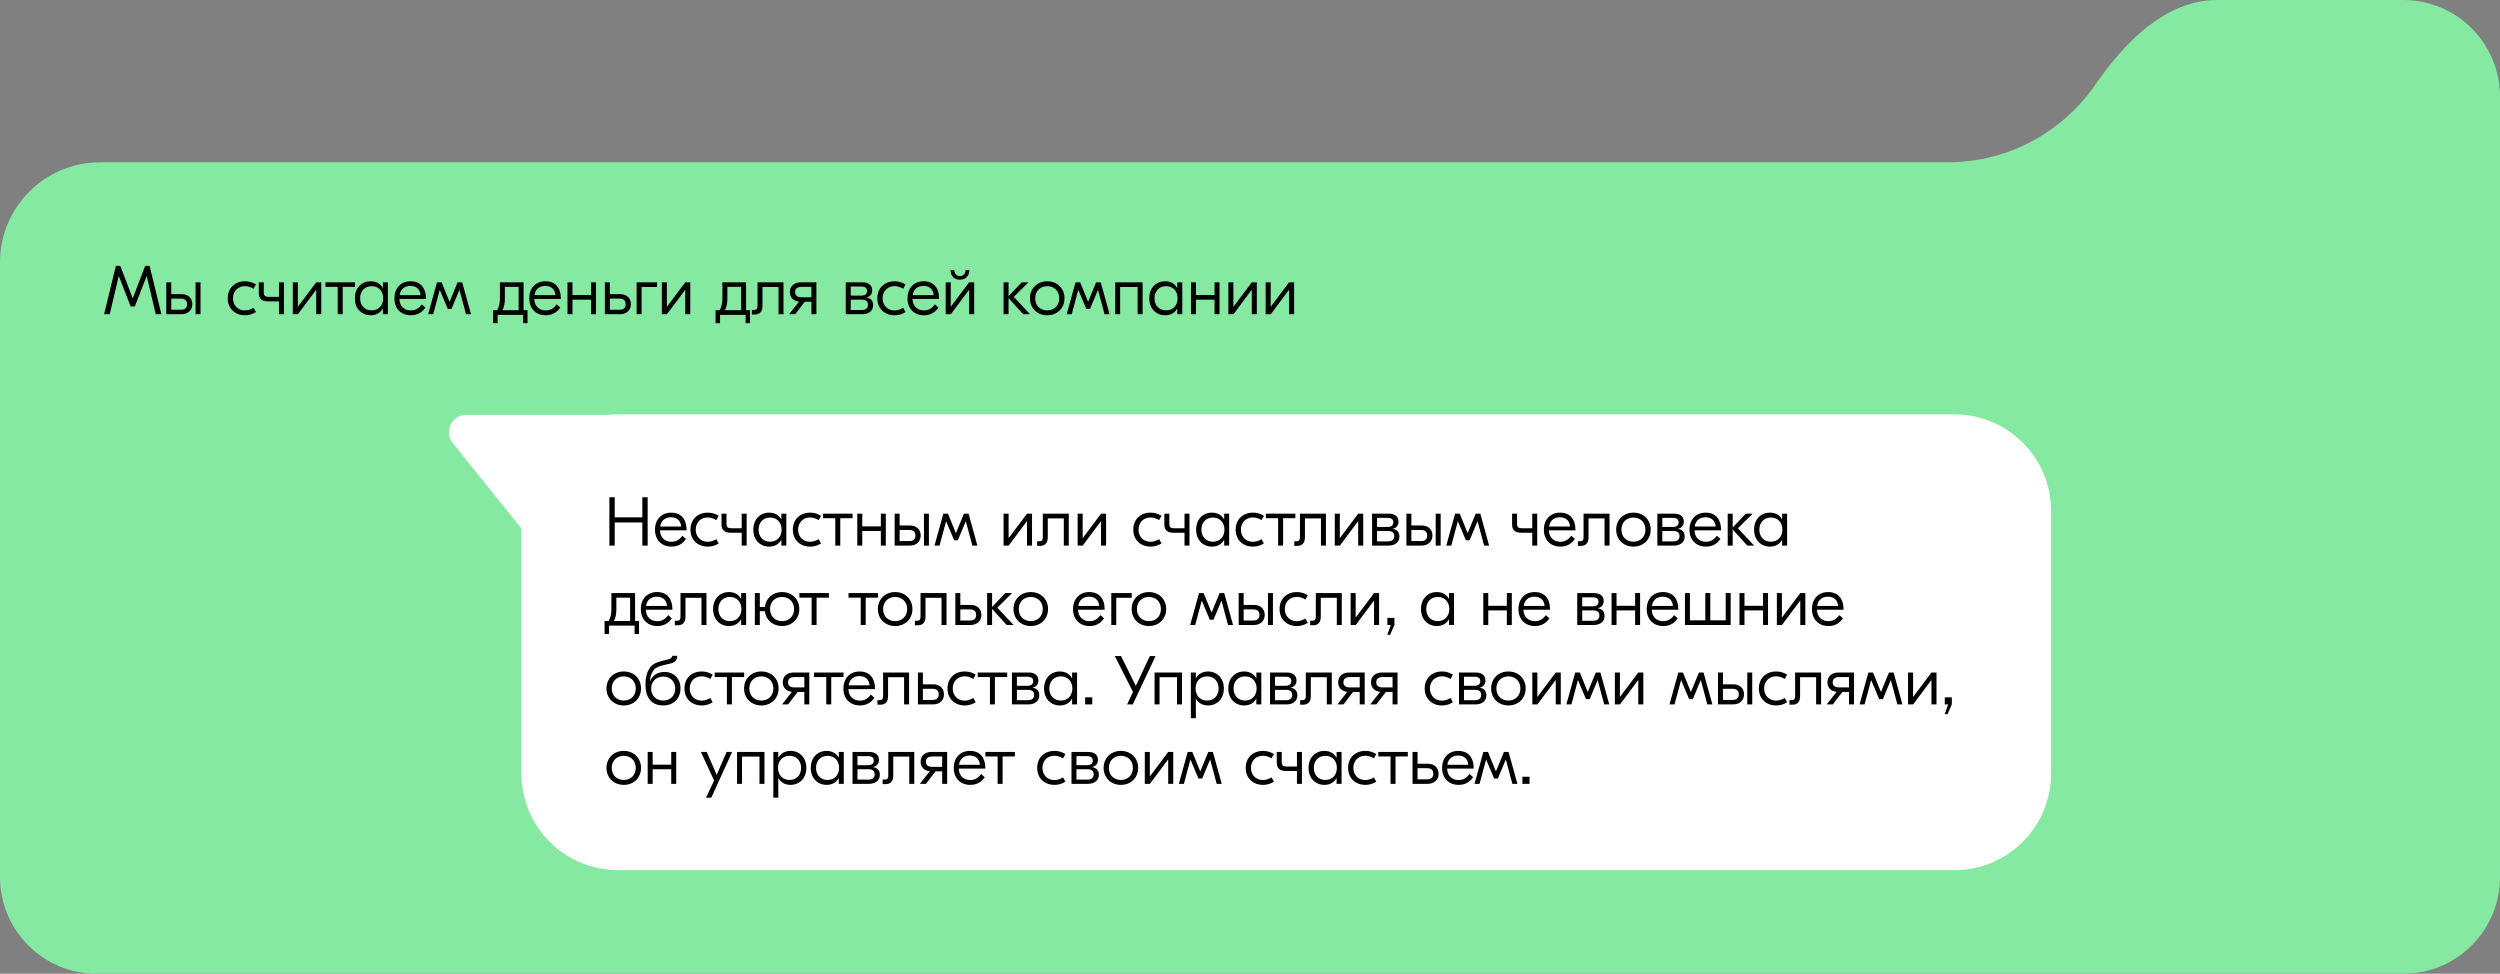
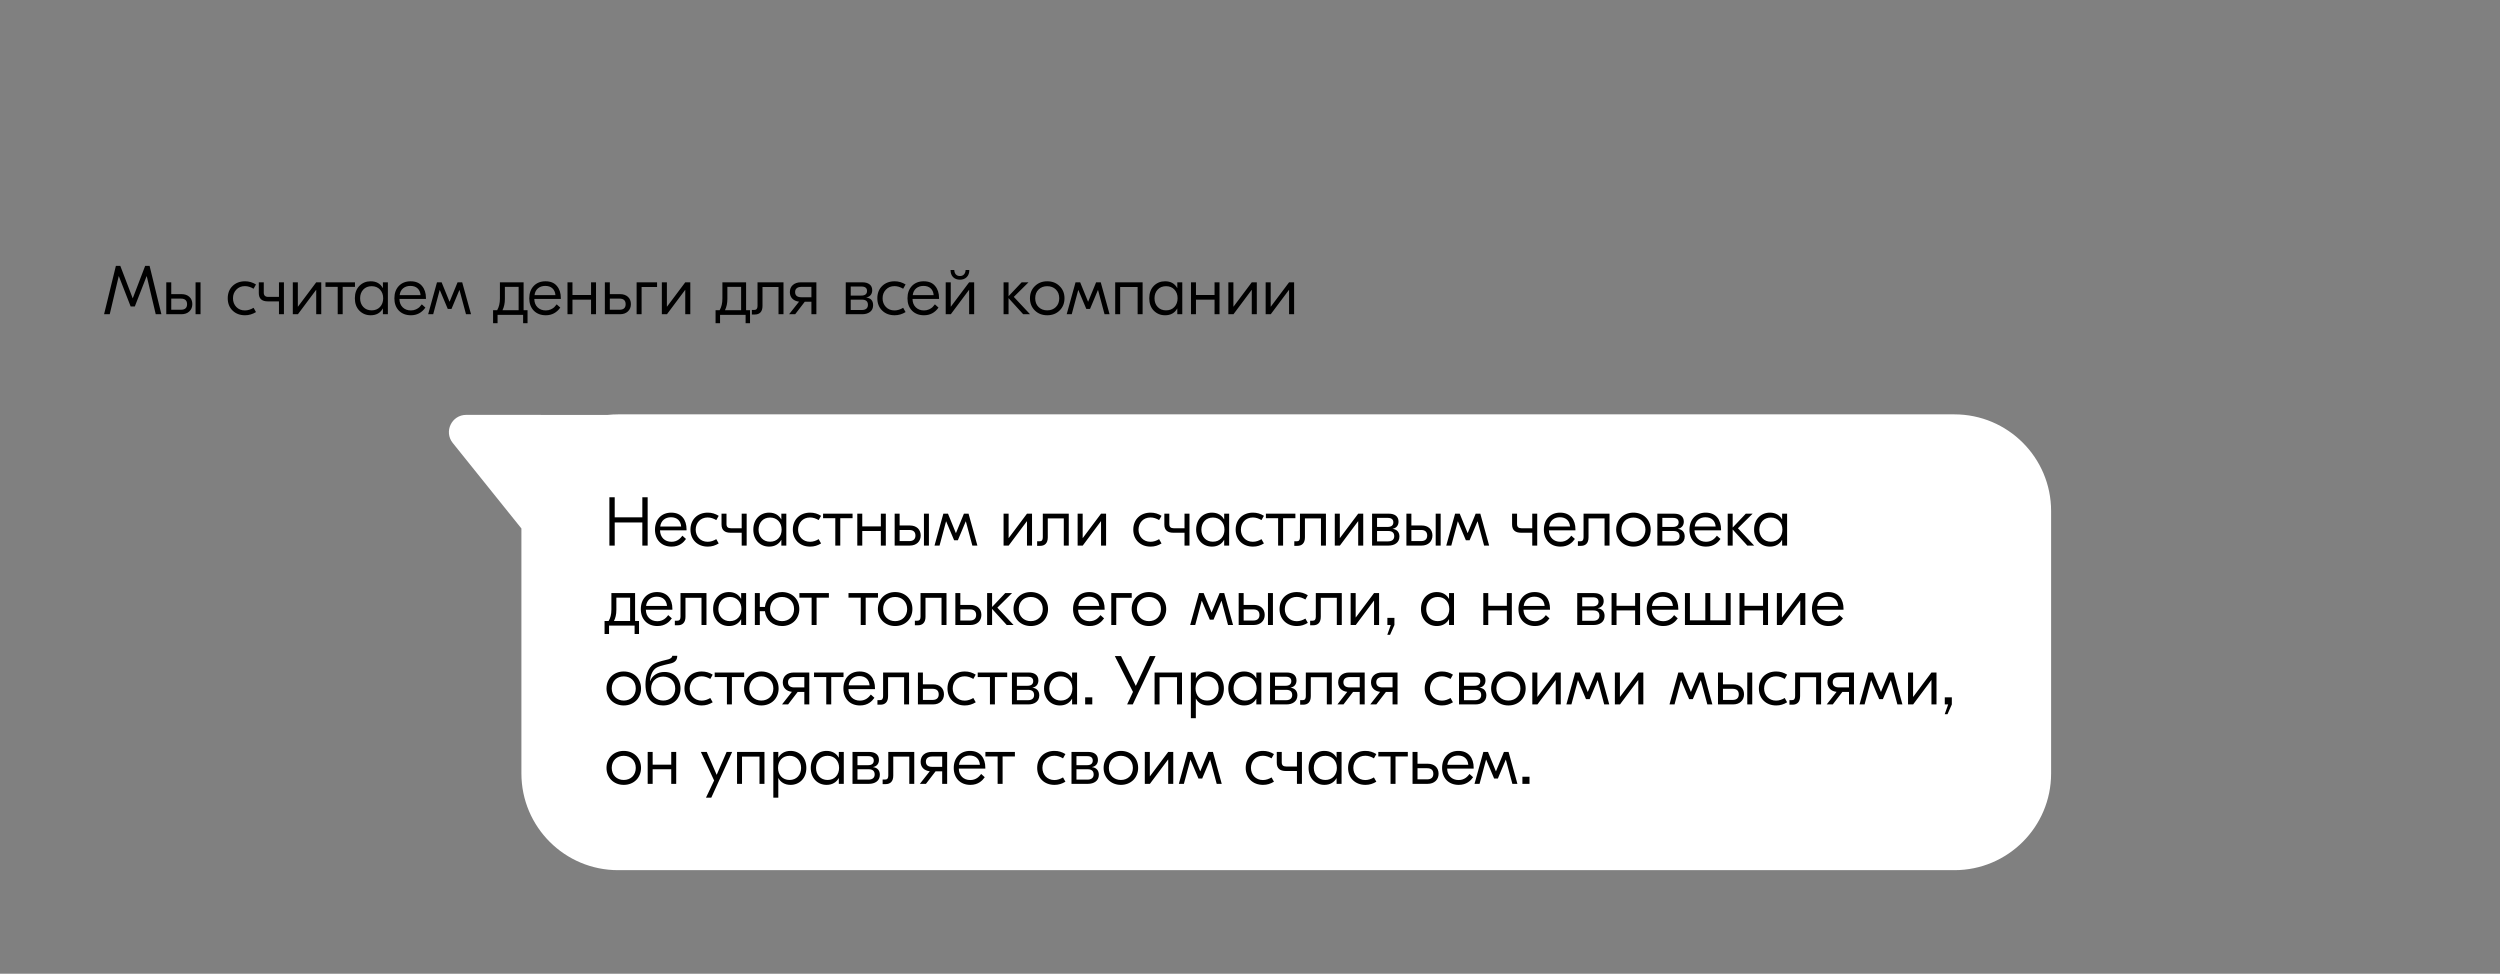
<svg xmlns="http://www.w3.org/2000/svg" width="724" height="282" viewBox="0 0 724 282" fill="none">
  <rect x="0" y="0" width="724" height="282" fill="#808080" stroke="none" />
-   <path fill-rule="evenodd" clip-rule="evenodd" d="M29 47C12.984 47 0 59.984 0 76V254C0 269.464 12.536 282 28 282H696C711.464 282 724 269.464 724 254V28C724 12.536 711.464 0 696 0H642.128C627.178 0 615.318 12.201 606.825 24.504C597.445 38.094 581.763 47 564 47H29Z" fill="#86E9A2" />
  <path d="M43.32 77L46.74 91H45.1L42.5 79.98H42.46L39.04 88.76H37.84L34.42 79.98H34.38L31.78 91H30.14L33.56 77H34.84L38.42 86.36H38.46L42.04 77H43.32ZM52.555 85.18C53.502 85.18 54.262 85.44 54.835 85.96C55.408 86.48 55.695 87.187 55.695 88.08C55.695 88.947 55.402 89.653 54.815 90.2C54.242 90.733 53.482 91 52.535 91H48.155V81.76H49.595V85.18H52.555ZM56.635 81.76H58.075V91H56.635V81.76ZM52.395 89.7C53.582 89.7 54.175 89.167 54.175 88.1C54.175 87.02 53.582 86.48 52.395 86.48H49.595V89.7H52.395ZM70.972 91.3C69.493 91.3 68.286 90.847 67.353 89.94C66.419 89.033 65.953 87.847 65.953 86.38C65.953 84.913 66.419 83.727 67.353 82.82C68.286 81.913 69.493 81.46 70.972 81.46C72.079 81.46 73.132 81.767 74.132 82.38L73.433 83.62C72.579 83.113 71.746 82.86 70.933 82.86C69.906 82.86 69.073 83.2 68.433 83.88C67.793 84.547 67.472 85.38 67.472 86.38C67.472 87.38 67.793 88.22 68.433 88.9C69.073 89.567 69.906 89.9 70.933 89.9C71.746 89.9 72.579 89.647 73.433 89.14L74.132 90.38C73.132 90.993 72.079 91.3 70.972 91.3ZM80.789 81.76H82.229V91H80.789V87.28H77.569C75.823 87.28 74.949 86.48 74.949 84.88V81.76H76.389V84.74C76.389 85.567 76.816 85.98 77.669 85.98H80.789V81.76ZM84.796 91V81.76H86.256V88.8H86.296L91.576 81.76H93.036V91H91.576V83.96H91.536L86.276 91H84.796ZM102.8 81.76V83.08H99.24V91H97.8V83.08H94.26V81.76H102.8ZM107.349 91.3C106.042 91.3 104.949 90.853 104.069 89.96C103.202 89.067 102.769 87.873 102.769 86.38C102.769 84.887 103.202 83.693 104.069 82.8C104.949 81.907 106.042 81.46 107.349 81.46C108.962 81.46 110.129 82.107 110.849 83.4H110.889V81.76H112.329V91H110.889V89.36H110.849C110.129 90.653 108.962 91.3 107.349 91.3ZM105.209 88.9C105.822 89.553 106.629 89.88 107.629 89.88C108.629 89.88 109.436 89.553 110.049 88.9C110.662 88.247 110.969 87.407 110.969 86.38C110.969 85.353 110.662 84.513 110.049 83.86C109.436 83.207 108.629 82.88 107.629 82.88C106.629 82.88 105.822 83.207 105.209 83.86C104.596 84.513 104.289 85.353 104.289 86.38C104.289 87.407 104.596 88.247 105.209 88.9ZM118.914 81.46C120.368 81.46 121.468 81.913 122.214 82.82C122.974 83.713 123.354 84.88 123.354 86.32V86.58H115.674C115.688 87.593 116.001 88.4 116.614 89C117.228 89.6 118.021 89.9 118.994 89.9C119.528 89.9 120.014 89.8 120.454 89.6C120.908 89.387 121.241 89.173 121.454 88.96C121.681 88.733 121.914 88.46 122.154 88.14L123.194 89.08C122.141 90.56 120.748 91.3 119.014 91.3C117.561 91.3 116.394 90.853 115.514 89.96C114.648 89.053 114.214 87.867 114.214 86.4C114.214 84.92 114.641 83.727 115.494 82.82C116.361 81.913 117.501 81.46 118.914 81.46ZM118.834 82.8C118.008 82.8 117.308 83.033 116.734 83.5C116.174 83.967 115.841 84.627 115.734 85.48H121.794C121.728 84.627 121.434 83.967 120.914 83.5C120.408 83.033 119.714 82.8 118.834 82.8ZM123.992 91L126.552 81.76H127.892L130.172 87.36H130.212L132.512 81.76H133.852L136.412 91H134.952L133.072 84H133.032L130.752 89.46H129.672L127.372 84H127.332L125.452 91H123.992ZM151.635 89.84H152.775V93.6H151.495V91.18H144.095V93.6H142.795V89.84H143.975C144.508 88.907 144.775 87.787 144.775 86.48V81.76H151.635V89.84ZM146.215 86.56C146.215 87.813 145.982 88.907 145.515 89.84H150.195V83.08H146.215V86.56ZM157.977 81.46C159.43 81.46 160.53 81.913 161.277 82.82C162.037 83.713 162.417 84.88 162.417 86.32V86.58H154.737C154.75 87.593 155.063 88.4 155.677 89C156.29 89.6 157.083 89.9 158.057 89.9C158.59 89.9 159.077 89.8 159.517 89.6C159.97 89.387 160.303 89.173 160.517 88.96C160.743 88.733 160.977 88.46 161.217 88.14L162.257 89.08C161.203 90.56 159.81 91.3 158.077 91.3C156.623 91.3 155.457 90.853 154.577 89.96C153.71 89.053 153.277 87.867 153.277 86.4C153.277 84.92 153.703 83.727 154.557 82.82C155.423 81.913 156.563 81.46 157.977 81.46ZM157.897 82.8C157.07 82.8 156.37 83.033 155.797 83.5C155.237 83.967 154.903 84.627 154.797 85.48H160.857C160.79 84.627 160.497 83.967 159.977 83.5C159.47 83.033 158.777 82.8 157.897 82.8ZM171.166 81.76H172.606V91H171.166V86.78H165.786V91H164.346V81.76H165.786V85.44H171.166V81.76ZM179.567 85.18C180.513 85.18 181.273 85.44 181.847 85.96C182.42 86.48 182.707 87.187 182.707 88.08C182.707 88.947 182.413 89.653 181.827 90.2C181.253 90.733 180.493 91 179.547 91H175.167V81.76H176.607V85.18H179.567ZM179.407 89.7C180.593 89.7 181.187 89.167 181.187 88.1C181.187 87.02 180.593 86.48 179.407 86.48H176.607V89.7H179.407ZM190.286 81.76V83.12H185.806V91H184.366V81.76H190.286ZM191.671 91V81.76H193.131V88.8H193.171L198.451 81.76H199.911V91H198.451V83.96H198.411L193.151 91H191.671ZM216.068 89.84H217.208V93.6H215.928V91.18H208.528V93.6H207.228V89.84H208.408C208.942 88.907 209.208 87.787 209.208 86.48V81.76H216.068V89.84ZM210.648 86.56C210.648 87.813 210.415 88.907 209.948 89.84H214.628V83.08H210.648V86.56ZM226.899 81.76V91H225.459V83.12H220.819V88.62C220.819 89.447 220.619 90.067 220.219 90.48C219.832 90.88 219.299 91.08 218.619 91.08H217.739V89.76H218.439C219.066 89.76 219.379 89.373 219.379 88.6V81.76H226.899ZM231.924 81.76H236.424V91H234.984V87.38H233.064L230.284 91H228.524L231.404 87.36C230.59 87.267 229.944 86.98 229.464 86.5C228.984 86.02 228.744 85.387 228.744 84.6C228.744 83.733 229.03 83.047 229.604 82.54C230.19 82.02 230.964 81.76 231.924 81.76ZM232.084 86.08H234.984V83.08H232.084C231.497 83.08 231.044 83.213 230.724 83.48C230.417 83.733 230.264 84.1 230.264 84.58C230.264 85.58 230.87 86.08 232.084 86.08ZM250.872 86.16C252.192 86.333 252.852 87.073 252.852 88.38C252.852 89.233 252.552 89.887 251.952 90.34C251.352 90.78 250.606 91 249.712 91H244.932V81.76H249.792C250.646 81.76 251.326 81.96 251.832 82.36C252.339 82.747 252.592 83.313 252.592 84.06C252.592 84.607 252.446 85.067 252.152 85.44C251.859 85.8 251.432 86.033 250.872 86.14V86.16ZM249.472 82.98H246.372V85.6H249.412C250.532 85.6 251.092 85.153 251.092 84.26C251.092 83.407 250.552 82.98 249.472 82.98ZM249.552 89.78C250.139 89.78 250.586 89.653 250.892 89.4C251.199 89.133 251.352 88.76 251.352 88.28C251.352 87.28 250.779 86.78 249.632 86.78H246.372V89.78H249.552ZM259.098 91.3C257.618 91.3 256.411 90.847 255.478 89.94C254.544 89.033 254.078 87.847 254.078 86.38C254.078 84.913 254.544 83.727 255.478 82.82C256.411 81.913 257.618 81.46 259.098 81.46C260.204 81.46 261.258 81.767 262.258 82.38L261.558 83.62C260.704 83.113 259.871 82.86 259.058 82.86C258.031 82.86 257.198 83.2 256.558 83.88C255.918 84.547 255.598 85.38 255.598 86.38C255.598 87.38 255.918 88.22 256.558 88.9C257.198 89.567 258.031 89.9 259.058 89.9C259.871 89.9 260.704 89.647 261.558 89.14L262.258 90.38C261.258 90.993 260.204 91.3 259.098 91.3ZM267.508 81.46C268.961 81.46 270.061 81.913 270.808 82.82C271.568 83.713 271.948 84.88 271.948 86.32V86.58H264.268C264.281 87.593 264.595 88.4 265.208 89C265.821 89.6 266.615 89.9 267.588 89.9C268.121 89.9 268.608 89.8 269.048 89.6C269.501 89.387 269.835 89.173 270.048 88.96C270.275 88.733 270.508 88.46 270.748 88.14L271.788 89.08C270.735 90.56 269.341 91.3 267.608 91.3C266.155 91.3 264.988 90.853 264.108 89.96C263.241 89.053 262.808 87.867 262.808 86.4C262.808 84.92 263.235 83.727 264.088 82.82C264.955 81.913 266.095 81.46 267.508 81.46ZM267.428 82.8C266.601 82.8 265.901 83.033 265.328 83.5C264.768 83.967 264.435 84.627 264.328 85.48H270.388C270.321 84.627 270.028 83.967 269.508 83.5C269.001 83.033 268.308 82.8 267.428 82.8ZM280.718 78.2C280.718 79.067 280.464 79.753 279.958 80.26C279.464 80.753 278.811 81 277.998 81C277.184 81 276.524 80.753 276.018 80.26C275.524 79.753 275.278 79.067 275.278 78.2H276.358C276.384 78.747 276.538 79.173 276.818 79.48C277.111 79.787 277.504 79.94 277.998 79.94C278.491 79.94 278.878 79.787 279.158 79.48C279.451 79.173 279.611 78.747 279.638 78.2H280.718ZM273.878 91V81.76H275.338V88.8H275.378L280.658 81.76H282.118V91H280.658V83.96H280.618L275.358 91H273.878ZM298.295 91H296.315L292.075 86.34V91H290.635V81.76H292.075V85.78L295.875 81.76H297.855L293.595 85.98L298.295 91ZM303.277 81.46C304.73 81.46 305.923 81.927 306.857 82.86C307.803 83.78 308.277 84.953 308.277 86.38C308.277 87.807 307.803 88.987 306.857 89.92C305.923 90.84 304.73 91.3 303.277 91.3C301.837 91.3 300.643 90.84 299.697 89.92C298.75 88.987 298.277 87.807 298.277 86.38C298.277 84.953 298.75 83.78 299.697 82.86C300.643 81.927 301.837 81.46 303.277 81.46ZM305.777 83.84C305.123 83.2 304.29 82.88 303.277 82.88C302.263 82.88 301.43 83.2 300.777 83.84C300.123 84.48 299.797 85.327 299.797 86.38C299.797 87.433 300.123 88.28 300.777 88.92C301.43 89.56 302.263 89.88 303.277 89.88C304.29 89.88 305.123 89.56 305.777 88.92C306.43 88.28 306.757 87.433 306.757 86.38C306.757 85.327 306.43 84.48 305.777 83.84ZM308.914 91L311.474 81.76H312.814L315.094 87.36H315.134L317.434 81.76H318.774L321.334 91H319.874L317.994 84H317.954L315.674 89.46H314.594L312.294 84H312.254L310.374 91H308.914ZM330.9 81.76V91H329.46V83.12H324.4V91H322.96V81.76H330.9ZM337.408 91.3C336.101 91.3 335.008 90.853 334.128 89.96C333.261 89.067 332.828 87.873 332.828 86.38C332.828 84.887 333.261 83.693 334.128 82.8C335.008 81.907 336.101 81.46 337.408 81.46C339.021 81.46 340.188 82.107 340.908 83.4H340.948V81.76H342.388V91H340.948V89.36H340.908C340.188 90.653 339.021 91.3 337.408 91.3ZM335.268 88.9C335.881 89.553 336.688 89.88 337.688 89.88C338.688 89.88 339.494 89.553 340.108 88.9C340.721 88.247 341.028 87.407 341.028 86.38C341.028 85.353 340.721 84.513 340.108 83.86C339.494 83.207 338.688 82.88 337.688 82.88C336.688 82.88 335.881 83.207 335.268 83.86C334.654 84.513 334.348 85.353 334.348 86.38C334.348 87.407 334.654 88.247 335.268 88.9ZM351.733 81.76H353.173V91H351.733V86.78H346.353V91H344.913V81.76H346.353V85.44H351.733V81.76ZM355.733 91V81.76H357.193V88.8H357.233L362.513 81.76H363.973V91H362.513V83.96H362.473L357.213 91H355.733ZM366.534 91V81.76H367.994V88.8H368.034L373.314 81.76H374.774V91H373.314V83.96H373.274L368.014 91H366.534Z" fill="black" />
  <path fill-rule="evenodd" clip-rule="evenodd" d="M151 153.044L131.111 128.278C128.483 125.005 130.813 120.146 135.011 120.147L175.974 120.162C176.968 120.055 177.978 120 179 120H566C581.464 120 594 132.536 594 148V224C594 239.464 581.464 252 566 252H179C163.536 252 151 239.464 151 224V153.044Z" fill="white" />
  <path d="M186.02 144H187.56V158H186.02V151.3H178.02V158H176.48V144H178.02V149.82H186.02V144ZM194.383 148.46C197.403 148.46 198.823 150.58 198.823 153.32V153.58H191.143C191.183 155.62 192.523 156.9 194.463 156.9C196.183 156.9 197.063 155.88 197.623 155.14L198.663 156.08C197.983 157.04 196.803 158.3 194.483 158.3C191.563 158.3 189.683 156.32 189.683 153.4C189.683 150.44 191.563 148.46 194.383 148.46ZM194.303 149.8C192.703 149.8 191.423 150.72 191.203 152.48H197.263C197.123 150.8 196.083 149.8 194.303 149.8ZM204.976 158.3C202.016 158.3 199.956 156.32 199.956 153.38C199.956 150.44 202.016 148.46 204.976 148.46C206.156 148.46 207.156 148.78 208.136 149.38L207.436 150.62C206.656 150.16 205.856 149.86 204.936 149.86C202.836 149.86 201.476 151.42 201.476 153.38C201.476 155.34 202.836 156.9 204.936 156.9C205.856 156.9 206.656 156.6 207.436 156.14L208.136 157.38C207.156 157.98 206.156 158.3 204.976 158.3ZM214.793 148.76H216.233V158H214.793V154.28H211.573C209.953 154.28 208.953 153.6 208.953 151.88V148.76H210.393V151.74C210.393 152.62 210.813 152.98 211.673 152.98H214.793V148.76ZM222.74 158.3C220.2 158.3 218.16 156.44 218.16 153.38C218.16 150.32 220.2 148.46 222.74 148.46C224.42 148.46 225.6 149.24 226.24 150.4H226.28V148.76H227.72V158H226.28V156.36H226.24C225.6 157.52 224.42 158.3 222.74 158.3ZM223.02 156.88C225.04 156.88 226.36 155.42 226.36 153.38C226.36 151.34 225.04 149.88 223.02 149.88C221 149.88 219.68 151.34 219.68 153.38C219.68 155.42 221 156.88 223.02 156.88ZM234.625 158.3C231.665 158.3 229.605 156.32 229.605 153.38C229.605 150.44 231.665 148.46 234.625 148.46C235.805 148.46 236.805 148.78 237.785 149.38L237.085 150.62C236.305 150.16 235.505 149.86 234.585 149.86C232.485 149.86 231.125 151.42 231.125 153.38C231.125 155.34 232.485 156.9 234.585 156.9C235.505 156.9 236.305 156.6 237.085 156.14L237.785 157.38C236.805 157.98 235.805 158.3 234.625 158.3ZM246.902 148.76V150.08H243.342V158H241.902V150.08H238.362V148.76H246.902ZM255.092 148.76H256.532V158H255.092V153.78H249.712V158H248.272V148.76H249.712V152.44H255.092V148.76ZM263.493 152.18C265.393 152.18 266.633 153.3 266.633 155.08C266.633 156.8 265.393 158 263.473 158H259.093V148.76H260.533V152.18H263.493ZM267.573 148.76H269.013V158H267.573V148.76ZM263.333 156.7C264.533 156.7 265.113 156.1 265.113 155.1C265.113 154.06 264.533 153.48 263.333 153.48H260.533V156.7H263.333ZM270.633 158L273.193 148.76H274.533L276.813 154.36H276.853L279.153 148.76H280.493L283.053 158H281.593L279.713 151H279.673L277.393 156.46H276.313L274.013 151H273.973L272.093 158H270.633ZM290.635 158V148.76H292.095V155.8H292.135L297.415 148.76H298.875V158H297.415V150.96H297.375L292.115 158H290.635ZM309.516 148.76V158H308.076V150.12H303.436V155.62C303.436 157.32 302.556 158.08 301.236 158.08H300.356V156.76H301.056C301.716 156.76 301.996 156.4 301.996 155.6V148.76H309.516ZM312.081 158V148.76H313.541V155.8H313.581L318.861 148.76H320.321V158H318.861V150.96H318.821L313.561 158H312.081ZM333.219 158.3C330.259 158.3 328.199 156.32 328.199 153.38C328.199 150.44 330.259 148.46 333.219 148.46C334.399 148.46 335.399 148.78 336.379 149.38L335.679 150.62C334.899 150.16 334.099 149.86 333.179 149.86C331.079 149.86 329.719 151.42 329.719 153.38C329.719 155.34 331.079 156.9 333.179 156.9C334.099 156.9 334.899 156.6 335.679 156.14L336.379 157.38C335.399 157.98 334.399 158.3 333.219 158.3ZM343.035 148.76H344.475V158H343.035V154.28H339.815C338.195 154.28 337.195 153.6 337.195 151.88V148.76H338.635V151.74C338.635 152.62 339.055 152.98 339.915 152.98H343.035V148.76ZM350.982 158.3C348.442 158.3 346.402 156.44 346.402 153.38C346.402 150.32 348.442 148.46 350.982 148.46C352.662 148.46 353.842 149.24 354.482 150.4H354.522V148.76H355.962V158H354.522V156.36H354.482C353.842 157.52 352.662 158.3 350.982 158.3ZM351.262 156.88C353.282 156.88 354.602 155.42 354.602 153.38C354.602 151.34 353.282 149.88 351.262 149.88C349.242 149.88 347.922 151.34 347.922 153.38C347.922 155.42 349.242 156.88 351.262 156.88ZM362.867 158.3C359.907 158.3 357.847 156.32 357.847 153.38C357.847 150.44 359.907 148.46 362.867 148.46C364.047 148.46 365.047 148.78 366.027 149.38L365.327 150.62C364.547 150.16 363.747 149.86 362.827 149.86C360.727 149.86 359.367 151.42 359.367 153.38C359.367 155.34 360.727 156.9 362.827 156.9C363.747 156.9 364.547 156.6 365.327 156.14L366.027 157.38C365.047 157.98 364.047 158.3 362.867 158.3ZM375.144 148.76V150.08H371.584V158H370.144V150.08H366.604V148.76H375.144ZM383.989 148.76V158H382.549V150.12H377.909V155.62C377.909 157.32 377.029 158.08 375.709 158.08H374.829V156.76H375.529C376.189 156.76 376.469 156.4 376.469 155.6V148.76H383.989ZM386.553 158V148.76H388.013V155.8H388.053L393.333 148.76H394.793V158H393.333V150.96H393.293L388.033 158H386.553ZM403.294 153.16C404.554 153.32 405.274 154.1 405.274 155.38C405.274 157.16 403.814 158 402.134 158H397.354V148.76H402.214C403.874 148.76 405.014 149.52 405.014 151.06C405.014 152.12 404.434 152.92 403.294 153.14V153.16ZM401.894 149.98H398.794V152.6H401.834C402.974 152.6 403.514 152.1 403.514 151.26C403.514 150.42 402.974 149.98 401.894 149.98ZM401.974 156.78C403.154 156.78 403.774 156.22 403.774 155.28C403.774 154.3 403.194 153.78 402.054 153.78H398.794V156.78H401.974ZM411.696 152.18C413.596 152.18 414.836 153.3 414.836 155.08C414.836 156.8 413.596 158 411.676 158H407.296V148.76H408.736V152.18H411.696ZM415.776 148.76H417.216V158H415.776V148.76ZM411.536 156.7C412.736 156.7 413.316 156.1 413.316 155.1C413.316 154.06 412.736 153.48 411.536 153.48H408.736V156.7H411.536ZM418.836 158L421.396 148.76H422.736L425.016 154.36H425.056L427.356 148.76H428.696L431.256 158H429.796L427.916 151H427.876L425.596 156.46H424.516L422.216 151H422.176L420.296 158H418.836ZM443.739 148.76H445.179V158H443.739V154.28H440.519C438.899 154.28 437.899 153.6 437.899 151.88V148.76H439.339V151.74C439.339 152.62 439.759 152.98 440.619 152.98H443.739V148.76ZM451.805 148.46C454.825 148.46 456.245 150.58 456.245 153.32V153.58H448.565C448.605 155.62 449.945 156.9 451.885 156.9C453.605 156.9 454.485 155.88 455.045 155.14L456.085 156.08C455.405 157.04 454.225 158.3 451.905 158.3C448.985 158.3 447.105 156.32 447.105 153.4C447.105 150.44 448.985 148.46 451.805 148.46ZM451.725 149.8C450.125 149.8 448.845 150.72 448.625 152.48H454.685C454.545 150.8 453.505 149.8 451.725 149.8ZM466.118 148.76V158H464.678V150.12H460.038V155.62C460.038 157.32 459.158 158.08 457.838 158.08H456.958V156.76H457.658C458.318 156.76 458.598 156.4 458.598 155.6V148.76H466.118ZM473.042 148.46C475.942 148.46 478.042 150.52 478.042 153.38C478.042 156.24 475.942 158.3 473.042 158.3C470.162 158.3 468.042 156.24 468.042 153.38C468.042 150.52 470.162 148.46 473.042 148.46ZM473.042 149.88C471.042 149.88 469.562 151.26 469.562 153.38C469.562 155.5 471.042 156.88 473.042 156.88C475.042 156.88 476.522 155.5 476.522 153.38C476.522 151.26 475.042 149.88 473.042 149.88ZM485.911 153.16C487.171 153.32 487.891 154.1 487.891 155.38C487.891 157.16 486.431 158 484.751 158H479.971V148.76H484.831C486.491 148.76 487.631 149.52 487.631 151.06C487.631 152.12 487.051 152.92 485.911 153.14V153.16ZM484.511 149.98H481.411V152.6H484.451C485.591 152.6 486.131 152.1 486.131 151.26C486.131 150.42 485.591 149.98 484.511 149.98ZM484.591 156.78C485.771 156.78 486.391 156.22 486.391 155.28C486.391 154.3 485.811 153.78 484.671 153.78H481.411V156.78H484.591ZM493.973 148.46C496.993 148.46 498.413 150.58 498.413 153.32V153.58H490.733C490.773 155.62 492.113 156.9 494.053 156.9C495.773 156.9 496.653 155.88 497.213 155.14L498.253 156.08C497.573 157.04 496.393 158.3 494.073 158.3C491.153 158.3 489.273 156.32 489.273 153.4C489.273 150.44 491.153 148.46 493.973 148.46ZM493.893 149.8C492.293 149.8 491.013 150.72 490.793 152.48H496.853C496.713 150.8 495.673 149.8 493.893 149.8ZM508.003 158H506.023L501.783 153.34V158H500.343V148.76H501.783V152.78L505.583 148.76H507.563L503.303 152.98L508.003 158ZM512.564 158.3C510.024 158.3 507.984 156.44 507.984 153.38C507.984 150.32 510.024 148.46 512.564 148.46C514.244 148.46 515.424 149.24 516.064 150.4H516.104V148.76H517.544V158H516.104V156.36H516.064C515.424 157.52 514.244 158.3 512.564 158.3ZM512.844 156.88C514.864 156.88 516.184 155.42 516.184 153.38C516.184 151.34 514.864 149.88 512.844 149.88C510.824 149.88 509.504 151.34 509.504 153.38C509.504 155.42 510.824 156.88 512.844 156.88ZM183.92 179.84H185.06V183.6H183.78V181.18H176.38V183.6H175.08V179.84H176.26C176.76 178.98 177.06 178 177.06 176.48V171.76H178.5H183.34H183.92V179.84ZM178.5 176.56C178.5 178.04 178.22 179 177.8 179.84H182.48V173.08H178.5V176.56ZM190.281 171.46C193.301 171.46 194.721 173.58 194.721 176.32V176.58H187.041C187.081 178.62 188.421 179.9 190.361 179.9C192.081 179.9 192.961 178.88 193.521 178.14L194.561 179.08C193.881 180.04 192.701 181.3 190.381 181.3C187.461 181.3 185.581 179.32 185.581 176.4C185.581 173.44 187.461 171.46 190.281 171.46ZM190.201 172.8C188.601 172.8 187.321 173.72 187.101 175.48H193.161C193.021 173.8 191.981 172.8 190.201 172.8ZM204.594 171.76V181H203.154V173.12H198.514V178.62C198.514 180.32 197.634 181.08 196.314 181.08H195.434V179.76H196.134C196.794 179.76 197.074 179.4 197.074 178.6V171.76H204.594ZM211.099 181.3C208.559 181.3 206.519 179.44 206.519 176.38C206.519 173.32 208.559 171.46 211.099 171.46C212.779 171.46 213.959 172.24 214.599 173.4H214.639V171.76H216.079V181H214.639V179.36H214.599C213.959 180.52 212.779 181.3 211.099 181.3ZM211.379 179.88C213.399 179.88 214.719 178.42 214.719 176.38C214.719 174.34 213.399 172.88 211.379 172.88C209.359 172.88 208.039 174.34 208.039 176.38C208.039 178.42 209.359 179.88 211.379 179.88ZM226.484 171.46C229.364 171.46 231.484 173.52 231.484 176.38C231.484 179.24 229.364 181.3 226.484 181.3C223.804 181.3 221.804 179.54 221.524 177H220.044V181H218.604V171.76H220.044V175.76H221.524C221.804 173.22 223.804 171.46 226.484 171.46ZM226.484 179.88C228.484 179.88 229.964 178.5 229.964 176.38C229.964 174.26 228.484 172.88 226.484 172.88C224.484 172.88 223.004 174.26 223.004 176.38C223.004 178.5 224.484 179.88 226.484 179.88ZM240.046 171.76V173.08H236.486V181H235.046V173.08H231.506V171.76H240.046ZM254.265 171.76V173.08H250.705V181H249.265V173.08H245.725V171.76H254.265ZM259.234 171.46C262.134 171.46 264.234 173.52 264.234 176.38C264.234 179.24 262.134 181.3 259.234 181.3C256.354 181.3 254.234 179.24 254.234 176.38C254.234 173.52 256.354 171.46 259.234 171.46ZM259.234 172.88C257.234 172.88 255.754 174.26 255.754 176.38C255.754 178.5 257.234 179.88 259.234 179.88C261.234 179.88 262.714 178.5 262.714 176.38C262.714 174.26 261.234 172.88 259.234 172.88ZM274.106 171.76V181H272.666V173.12H268.026V178.62C268.026 180.32 267.146 181.08 265.826 181.08H264.946V179.76H265.646C266.306 179.76 266.586 179.4 266.586 178.6V171.76H274.106ZM281.071 175.18C282.971 175.18 284.211 176.3 284.211 178.08C284.211 179.8 282.971 181 281.051 181H276.671V171.76H278.111V175.18H281.071ZM280.911 179.7C282.111 179.7 282.691 179.1 282.691 178.1C282.691 177.06 282.111 176.48 280.911 176.48H278.111V179.7H280.911ZM293.53 181H291.55L287.31 176.34V181H285.87V171.76H287.31V175.78L291.11 171.76H293.09L288.83 175.98L293.53 181ZM298.511 171.46C301.411 171.46 303.511 173.52 303.511 176.38C303.511 179.24 301.411 181.3 298.511 181.3C295.631 181.3 293.511 179.24 293.511 176.38C293.511 173.52 295.631 171.46 298.511 171.46ZM298.511 172.88C296.511 172.88 295.031 174.26 295.031 176.38C295.031 178.5 296.511 179.88 298.511 179.88C300.511 179.88 301.991 178.5 301.991 176.38C301.991 174.26 300.511 172.88 298.511 172.88ZM315.457 171.46C318.477 171.46 319.897 173.58 319.897 176.32V176.58H312.217C312.257 178.62 313.597 179.9 315.537 179.9C317.257 179.9 318.137 178.88 318.697 178.14L319.737 179.08C319.057 180.04 317.877 181.3 315.557 181.3C312.637 181.3 310.757 179.32 310.757 176.4C310.757 173.44 312.637 171.46 315.457 171.46ZM315.377 172.8C313.777 172.8 312.497 173.72 312.277 175.48H318.337C318.197 173.8 317.157 172.8 315.377 172.8ZM327.747 171.76V173.12H323.267V181H321.827V171.76H327.747ZM332.73 171.46C335.63 171.46 337.73 173.52 337.73 176.38C337.73 179.24 335.63 181.3 332.73 181.3C329.85 181.3 327.73 179.24 327.73 176.38C327.73 173.52 329.85 171.46 332.73 171.46ZM332.73 172.88C330.73 172.88 329.25 174.26 329.25 176.38C329.25 178.5 330.73 179.88 332.73 179.88C334.73 179.88 336.21 178.5 336.21 176.38C336.21 174.26 334.73 172.88 332.73 172.88ZM344.676 181L347.236 171.76H348.576L350.856 177.36H350.896L353.196 171.76H354.536L357.096 181H355.636L353.756 174H353.716L351.436 179.46H350.356L348.056 174H348.016L346.136 181H344.676ZM363.121 175.18C365.021 175.18 366.261 176.3 366.261 178.08C366.261 179.8 365.021 181 363.101 181H358.721V171.76H360.161V175.18H363.121ZM367.201 171.76H368.641V181H367.201V171.76ZM362.961 179.7C364.161 179.7 364.741 179.1 364.741 178.1C364.741 177.06 364.161 176.48 362.961 176.48H360.161V179.7H362.961ZM375.582 181.3C372.622 181.3 370.562 179.32 370.562 176.38C370.562 173.44 372.622 171.46 375.582 171.46C376.762 171.46 377.762 171.78 378.742 172.38L378.042 173.62C377.262 173.16 376.462 172.86 375.542 172.86C373.442 172.86 372.082 174.42 372.082 176.38C372.082 178.34 373.442 179.9 375.542 179.9C376.462 179.9 377.262 179.6 378.042 179.14L378.742 180.38C377.762 180.98 376.762 181.3 375.582 181.3ZM388.579 171.76V181H387.139V173.12H382.499V178.62C382.499 180.32 381.619 181.08 380.299 181.08H379.419V179.76H380.119C380.779 179.76 381.059 179.4 381.059 178.6V171.76H388.579ZM391.143 181V171.76H392.603V178.8H392.643L397.923 171.76H399.383V181H397.923V173.96H397.883L392.623 181H391.143ZM403.824 178.94V181L402.564 183.84H401.764L402.764 181H401.784V178.94H403.824ZM416.099 181.3C413.559 181.3 411.519 179.44 411.519 176.38C411.519 173.32 413.559 171.46 416.099 171.46C417.779 171.46 418.959 172.24 419.599 173.4H419.639V171.76H421.079V181H419.639V179.36H419.599C418.959 180.52 417.779 181.3 416.099 181.3ZM416.379 179.88C418.399 179.88 419.719 178.42 419.719 176.38C419.719 174.34 418.399 172.88 416.379 172.88C414.359 172.88 413.039 174.34 413.039 176.38C413.039 178.42 414.359 179.88 416.379 179.88ZM436.381 171.76H437.821V181H436.381V176.78H431.001V181H429.561V171.76H431.001V175.44H436.381V171.76ZM444.442 171.46C447.462 171.46 448.882 173.58 448.882 176.32V176.58H441.202C441.242 178.62 442.582 179.9 444.522 179.9C446.242 179.9 447.122 178.88 447.682 178.14L448.722 179.08C448.042 180.04 446.862 181.3 444.542 181.3C441.622 181.3 439.742 179.32 439.742 176.4C439.742 173.44 441.622 171.46 444.442 171.46ZM444.362 172.8C442.762 172.8 441.482 173.72 441.262 175.48H447.322C447.182 173.8 446.142 172.8 444.362 172.8ZM462.708 176.16C463.968 176.32 464.688 177.1 464.688 178.38C464.688 180.16 463.228 181 461.548 181H456.768V171.76H461.628C463.288 171.76 464.428 172.52 464.428 174.06C464.428 175.12 463.848 175.92 462.708 176.14V176.16ZM461.308 172.98H458.208V175.6H461.248C462.388 175.6 462.928 175.1 462.928 174.26C462.928 173.42 462.388 172.98 461.308 172.98ZM461.388 179.78C462.568 179.78 463.188 179.22 463.188 178.28C463.188 177.3 462.608 176.78 461.468 176.78H458.208V179.78H461.388ZM473.53 171.76H474.97V181H473.53V176.78H468.15V181H466.71V171.76H468.15V175.44H473.53V171.76ZM481.59 171.46C484.61 171.46 486.03 173.58 486.03 176.32V176.58H478.35C478.39 178.62 479.73 179.9 481.67 179.9C483.39 179.9 484.27 178.88 484.83 178.14L485.87 179.08C485.19 180.04 484.01 181.3 481.69 181.3C478.77 181.3 476.89 179.32 476.89 176.4C476.89 173.44 478.77 171.46 481.59 171.46ZM481.51 172.8C479.91 172.8 478.63 173.72 478.41 175.48H484.47C484.33 173.8 483.29 172.8 481.51 172.8ZM499.76 171.76H501.2V181H499.76H493.86H488.48H487.96V171.76H489.4V179.64H493.86V171.76H495.3V179.64H499.76V171.76ZM510.58 171.76H512.02V181H510.58V176.78H505.2V181H503.76V171.76H505.2V175.44H510.58V171.76ZM514.581 181V171.76H516.041V178.8H516.081L521.361 171.76H522.821V181H521.361V173.96H521.321L516.061 181H514.581ZM529.442 171.46C532.462 171.46 533.882 173.58 533.882 176.32V176.58H526.202C526.242 178.62 527.582 179.9 529.522 179.9C531.242 179.9 532.122 178.88 532.682 178.14L533.722 179.08C533.042 180.04 531.862 181.3 529.542 181.3C526.622 181.3 524.742 179.32 524.742 176.4C524.742 173.44 526.622 171.46 529.442 171.46ZM529.362 172.8C527.762 172.8 526.482 173.72 526.262 175.48H532.322C532.182 173.8 531.142 172.8 529.362 172.8ZM180.64 194.46C183.54 194.46 185.64 196.52 185.64 199.38C185.64 202.24 183.54 204.3 180.64 204.3C177.76 204.3 175.64 202.24 175.64 199.38C175.64 196.52 177.76 194.46 180.64 194.46ZM180.64 195.88C178.64 195.88 177.16 197.26 177.16 199.38C177.16 201.5 178.64 202.88 180.64 202.88C182.64 202.88 184.12 201.5 184.12 199.38C184.12 197.26 182.64 195.88 180.64 195.88ZM192.029 204.3C189.189 204.3 186.929 202.62 186.929 198.22C186.929 196 187.489 193.38 189.489 192.22C190.709 191.54 192.629 191.2 193.569 190.94C194.189 190.76 194.669 190.4 194.709 189.92H196.129C196.129 191.2 195.469 191.8 194.309 192.12C193.509 192.34 191.389 192.7 190.269 193.28C189.029 193.94 188.389 195.38 188.229 197.22H188.289C188.969 195.52 190.549 194.6 192.449 194.6C195.189 194.6 197.069 196.52 197.069 199.34C197.069 202.24 195.129 204.3 192.029 204.3ZM192.069 202.88C194.009 202.88 195.549 201.58 195.549 199.42C195.549 197.24 193.989 195.94 192.069 195.94C190.149 195.94 188.569 197.24 188.569 199.4C188.569 201.58 190.149 202.88 192.069 202.88ZM203.238 204.3C200.278 204.3 198.218 202.32 198.218 199.38C198.218 196.44 200.278 194.46 203.238 194.46C204.418 194.46 205.418 194.78 206.398 195.38L205.698 196.62C204.918 196.16 204.118 195.86 203.198 195.86C201.098 195.86 199.738 197.42 199.738 199.38C199.738 201.34 201.098 202.9 203.198 202.9C204.118 202.9 204.918 202.6 205.698 202.14L206.398 203.38C205.418 203.98 204.418 204.3 203.238 204.3ZM215.515 194.76V196.08H211.955V204H210.515V196.08H206.975V194.76H215.515ZM220.484 194.46C223.384 194.46 225.484 196.52 225.484 199.38C225.484 202.24 223.384 204.3 220.484 204.3C217.604 204.3 215.484 202.24 215.484 199.38C215.484 196.52 217.604 194.46 220.484 194.46ZM220.484 195.88C218.484 195.88 217.004 197.26 217.004 199.38C217.004 201.5 218.484 202.88 220.484 202.88C222.484 202.88 223.964 201.5 223.964 199.38C223.964 197.26 222.484 195.88 220.484 195.88ZM229.873 194.76H234.373V204H232.933V200.38H231.013L228.233 204H226.473L229.333 200.36C227.733 200.18 226.693 199.18 226.693 197.6C226.693 195.84 227.973 194.76 229.873 194.76ZM230.033 199.08H232.933V196.08H230.033C228.833 196.08 228.213 196.64 228.213 197.58C228.213 198.54 228.833 199.08 230.033 199.08ZM244.285 194.76V196.08H240.725V204H239.285V196.08H235.745V194.76H244.285ZM248.953 194.46C251.973 194.46 253.393 196.58 253.393 199.32V199.58H245.713C245.753 201.62 247.093 202.9 249.033 202.9C250.753 202.9 251.633 201.88 252.193 201.14L253.233 202.08C252.553 203.04 251.373 204.3 249.053 204.3C246.133 204.3 244.253 202.32 244.253 199.4C244.253 196.44 246.133 194.46 248.953 194.46ZM248.873 195.8C247.273 195.8 245.993 196.72 245.773 198.48H251.833C251.693 196.8 250.653 195.8 248.873 195.8ZM263.266 194.76V204H261.826V196.12H257.186V201.62C257.186 203.32 256.306 204.08 254.986 204.08H254.106V202.76H254.806C255.466 202.76 255.746 202.4 255.746 201.6V194.76H263.266ZM270.231 198.18C272.131 198.18 273.371 199.3 273.371 201.08C273.371 202.8 272.131 204 270.211 204H265.831V194.76H267.271V198.18H270.231ZM270.071 202.7C271.271 202.7 271.851 202.1 271.851 201.1C271.851 200.06 271.271 199.48 270.071 199.48H267.271V202.7H270.071ZM279.41 204.3C276.45 204.3 274.39 202.32 274.39 199.38C274.39 196.44 276.45 194.46 279.41 194.46C280.59 194.46 281.59 194.78 282.57 195.38L281.87 196.62C281.09 196.16 280.29 195.86 279.37 195.86C277.27 195.86 275.91 197.42 275.91 199.38C275.91 201.34 277.27 202.9 279.37 202.9C280.29 202.9 281.09 202.6 281.87 202.14L282.57 203.38C281.59 203.98 280.59 204.3 279.41 204.3ZM291.687 194.76V196.08H288.127V204H286.687V196.08H283.147V194.76H291.687ZM298.997 199.16C300.257 199.32 300.977 200.1 300.977 201.38C300.977 203.16 299.517 204 297.837 204H293.057V194.76H297.917C299.577 194.76 300.717 195.52 300.717 197.06C300.717 198.12 300.137 198.92 298.997 199.14V199.16ZM297.597 195.98H294.497V198.6H297.537C298.677 198.6 299.217 198.1 299.217 197.26C299.217 196.42 298.677 195.98 297.597 195.98ZM297.677 202.78C298.857 202.78 299.477 202.22 299.477 201.28C299.477 200.3 298.897 199.78 297.757 199.78H294.497V202.78H297.677ZM306.939 204.3C304.399 204.3 302.359 202.44 302.359 199.38C302.359 196.32 304.399 194.46 306.939 194.46C308.619 194.46 309.799 195.24 310.439 196.4H310.479V194.76H311.919V204H310.479V202.36H310.439C309.799 203.52 308.619 204.3 306.939 204.3ZM307.219 202.88C309.239 202.88 310.559 201.42 310.559 199.38C310.559 197.34 309.239 195.88 307.219 195.88C305.199 195.88 303.879 197.34 303.879 199.38C303.879 201.42 305.199 202.88 307.219 202.88ZM316.324 201.94V204H314.264V201.94H316.324ZM332.993 190H334.653L328.053 204H326.413L328.113 200.38L322.853 190H324.653L328.933 198.64L332.993 190ZM342.306 194.76V204H340.866V196.12H335.806V204H334.366V194.76H335.806H342.306ZM344.874 208V194.76H346.314V196.4H346.354C346.994 195.24 348.174 194.46 349.854 194.46C352.394 194.46 354.434 196.32 354.434 199.38C354.434 202.44 352.394 204.3 349.854 204.3C348.174 204.3 346.994 203.52 346.354 202.36H346.314V208H344.874ZM349.574 202.88C351.594 202.88 352.914 201.42 352.914 199.38C352.914 197.34 351.594 195.88 349.574 195.88C347.554 195.88 346.234 197.34 346.234 199.38C346.234 201.42 347.554 202.88 349.574 202.88ZM360.298 204.3C357.758 204.3 355.718 202.44 355.718 199.38C355.718 196.32 357.758 194.46 360.298 194.46C361.978 194.46 363.158 195.24 363.798 196.4H363.838V194.76H365.278V204H363.838V202.36H363.798C363.158 203.52 361.978 204.3 360.298 204.3ZM360.578 202.88C362.598 202.88 363.918 201.42 363.918 199.38C363.918 197.34 362.598 195.88 360.578 195.88C358.558 195.88 357.238 197.34 357.238 199.38C357.238 201.42 358.558 202.88 360.578 202.88ZM373.743 199.16C375.003 199.32 375.723 200.1 375.723 201.38C375.723 203.16 374.263 204 372.583 204H367.803V194.76H372.663C374.323 194.76 375.463 195.52 375.463 197.06C375.463 198.12 374.883 198.92 373.743 199.14V199.16ZM372.343 195.98H369.243V198.6H372.283C373.423 198.6 373.963 198.1 373.963 197.26C373.963 196.42 373.423 195.98 372.343 195.98ZM372.423 202.78C373.603 202.78 374.223 202.22 374.223 201.28C374.223 200.3 373.643 199.78 372.503 199.78H369.243V202.78H372.423ZM385.688 194.76V204H384.248V196.12H379.608V201.62C379.608 203.32 378.728 204.08 377.408 204.08H376.528V202.76H377.228C377.888 202.76 378.168 202.4 378.168 201.6V194.76H385.688ZM390.713 194.76H395.213V204H393.773V200.38H391.853L389.073 204H387.313L390.173 200.36C388.573 200.18 387.533 199.18 387.533 197.6C387.533 195.84 388.813 194.76 390.713 194.76ZM390.873 199.08H393.773V196.08H390.873C389.673 196.08 389.053 196.64 389.053 197.58C389.053 198.54 389.673 199.08 390.873 199.08ZM400.224 194.76H404.724V204H403.284V200.38H401.364L398.584 204H396.824L399.684 200.36C398.084 200.18 397.044 199.18 397.044 197.6C397.044 195.84 398.324 194.76 400.224 194.76ZM400.384 199.08H403.284V196.08H400.384C399.184 196.08 398.564 196.64 398.564 197.58C398.564 198.54 399.184 199.08 400.384 199.08ZM417.613 204.3C414.653 204.3 412.593 202.32 412.593 199.38C412.593 196.44 414.653 194.46 417.613 194.46C418.793 194.46 419.793 194.78 420.773 195.38L420.073 196.62C419.293 196.16 418.493 195.86 417.573 195.86C415.473 195.86 414.113 197.42 414.113 199.38C414.113 201.34 415.473 202.9 417.573 202.9C418.493 202.9 419.293 202.6 420.073 202.14L420.773 203.38C419.793 203.98 418.793 204.3 417.613 204.3ZM428.47 199.16C429.73 199.32 430.45 200.1 430.45 201.38C430.45 203.16 428.99 204 427.31 204H422.53V194.76H427.39C429.05 194.76 430.19 195.52 430.19 197.06C430.19 198.12 429.61 198.92 428.47 199.14V199.16ZM427.07 195.98H423.97V198.6H427.01C428.15 198.6 428.69 198.1 428.69 197.26C428.69 196.42 428.15 195.98 427.07 195.98ZM427.15 202.78C428.33 202.78 428.95 202.22 428.95 201.28C428.95 200.3 428.37 199.78 427.23 199.78H423.97V202.78H427.15ZM436.831 194.46C439.731 194.46 441.831 196.52 441.831 199.38C441.831 202.24 439.731 204.3 436.831 204.3C433.951 204.3 431.831 202.24 431.831 199.38C431.831 196.52 433.951 194.46 436.831 194.46ZM436.831 195.88C434.831 195.88 433.351 197.26 433.351 199.38C433.351 201.5 434.831 202.88 436.831 202.88C438.831 202.88 440.311 201.5 440.311 199.38C440.311 197.26 438.831 195.88 436.831 195.88ZM443.76 204V194.76H445.22V201.8H445.26L450.54 194.76H452V204H450.54V196.96H450.5L445.24 204H443.76ZM453.621 204L456.181 194.76H457.521L459.801 200.36H459.841L462.141 194.76H463.481L466.041 204H464.581L462.701 197H462.661L460.381 202.46H459.301L457.001 197H456.961L455.081 204H453.621ZM467.667 204V194.76H469.127V201.8H469.167L474.447 194.76H475.907V204H474.447V196.96H474.407L469.147 204H467.667ZM483.485 204L486.045 194.76H487.385L489.665 200.36H489.705L492.005 194.76H493.345L495.905 204H494.445L492.565 197H492.525L490.245 202.46H489.165L486.865 197H486.825L484.945 204H483.485ZM501.93 198.18C503.83 198.18 505.07 199.3 505.07 201.08C505.07 202.8 503.83 204 501.91 204H497.53V194.76H498.97V198.18H501.93ZM506.01 194.76H507.45V204H506.01V194.76ZM501.77 202.7C502.97 202.7 503.55 202.1 503.55 201.1C503.55 200.06 502.97 199.48 501.77 199.48H498.97V202.7H501.77ZM514.39 204.3C511.43 204.3 509.37 202.32 509.37 199.38C509.37 196.44 511.43 194.46 514.39 194.46C515.57 194.46 516.57 194.78 517.55 195.38L516.85 196.62C516.07 196.16 515.27 195.86 514.35 195.86C512.25 195.86 510.89 197.42 510.89 199.38C510.89 201.34 512.25 202.9 514.35 202.9C515.27 202.9 516.07 202.6 516.85 202.14L517.55 203.38C516.57 203.98 515.57 204.3 514.39 204.3ZM527.387 194.76V204H525.947V196.12H521.307V201.62C521.307 203.32 520.427 204.08 519.107 204.08H518.227V202.76H518.927C519.587 202.76 519.867 202.4 519.867 201.6V194.76H527.387ZM532.412 194.76H536.912V204H535.472V200.38H533.552L530.772 204H529.012L531.872 200.36C530.272 200.18 529.232 199.18 529.232 197.6C529.232 195.84 530.512 194.76 532.412 194.76ZM532.572 199.08H535.472V196.08H532.572C531.372 196.08 530.752 196.64 530.752 197.58C530.752 198.54 531.372 199.08 532.572 199.08ZM538.524 204L541.084 194.76H542.424L544.704 200.36H544.744L547.044 194.76H548.384L550.944 204H549.484L547.604 197H547.564L545.284 202.46H544.204L541.904 197H541.864L539.984 204H538.524ZM552.569 204V194.76H554.029V201.8H554.069L559.349 194.76H560.809V204H559.349V196.96H559.309L554.049 204H552.569ZM565.25 201.94V204L563.99 206.84H563.19L564.19 204H563.21V201.94H565.25ZM180.64 217.46C183.54 217.46 185.64 219.52 185.64 222.38C185.64 225.24 183.54 227.3 180.64 227.3C177.76 227.3 175.64 225.24 175.64 222.38C175.64 219.52 177.76 217.46 180.64 217.46ZM180.64 218.88C178.64 218.88 177.16 220.26 177.16 222.38C177.16 224.5 178.64 225.88 180.64 225.88C182.64 225.88 184.12 224.5 184.12 222.38C184.12 220.26 182.64 218.88 180.64 218.88ZM194.389 217.76H195.829V227H194.389V222.78H189.009V227H187.569V217.76H189.009V221.44H194.389V217.76ZM210.432 217.76H212.032L205.992 231H204.452L206.812 226.04L202.972 217.76H204.672L207.552 224.4L210.432 217.76ZM221.388 217.76V227H219.948V219.12H214.888V227H213.448V217.76H214.888H221.388ZM223.956 231V217.76H225.396V219.4H225.436C226.076 218.24 227.256 217.46 228.936 217.46C231.476 217.46 233.516 219.32 233.516 222.38C233.516 225.44 231.476 227.3 228.936 227.3C227.256 227.3 226.076 226.52 225.436 225.36H225.396V231H223.956ZM228.656 225.88C230.676 225.88 231.996 224.42 231.996 222.38C231.996 220.34 230.676 218.88 228.656 218.88C226.636 218.88 225.316 220.34 225.316 222.38C225.316 224.42 226.636 225.88 228.656 225.88ZM239.38 227.3C236.84 227.3 234.8 225.44 234.8 222.38C234.8 219.32 236.84 217.46 239.38 217.46C241.06 217.46 242.24 218.24 242.88 219.4H242.92V217.76H244.36V227H242.92V225.36H242.88C242.24 226.52 241.06 227.3 239.38 227.3ZM239.66 225.88C241.68 225.88 243 224.42 243 222.38C243 220.34 241.68 218.88 239.66 218.88C237.64 218.88 236.32 220.34 236.32 222.38C236.32 224.42 237.64 225.88 239.66 225.88ZM252.825 222.16C254.085 222.32 254.805 223.1 254.805 224.38C254.805 226.16 253.345 227 251.665 227H246.885V217.76H251.745C253.405 217.76 254.545 218.52 254.545 220.06C254.545 221.12 253.965 221.92 252.825 222.14V222.16ZM251.425 218.98H248.325V221.6H251.365C252.505 221.6 253.045 221.1 253.045 220.26C253.045 219.42 252.505 218.98 251.425 218.98ZM251.505 225.78C252.685 225.78 253.305 225.22 253.305 224.28C253.305 223.3 252.725 222.78 251.585 222.78H248.325V225.78H251.505ZM264.77 217.76V227H263.33V219.12H258.69V224.62C258.69 226.32 257.81 227.08 256.49 227.08H255.61V225.76H256.31C256.97 225.76 257.25 225.4 257.25 224.6V217.76H264.77ZM269.795 217.76H274.295V227H272.855V223.38H270.935L268.155 227H266.395L269.255 223.36C267.655 223.18 266.615 222.18 266.615 220.6C266.615 218.84 267.895 217.76 269.795 217.76ZM269.955 222.08H272.855V219.08H269.955C268.755 219.08 268.135 219.64 268.135 220.58C268.135 221.54 268.755 222.08 269.955 222.08ZM280.906 217.46C283.926 217.46 285.346 219.58 285.346 222.32V222.58H277.666C277.706 224.62 279.046 225.9 280.986 225.9C282.706 225.9 283.586 224.88 284.146 224.14L285.186 225.08C284.506 226.04 283.326 227.3 281.006 227.3C278.086 227.3 276.206 225.32 276.206 222.4C276.206 219.44 278.086 217.46 280.906 217.46ZM280.826 218.8C279.226 218.8 277.946 219.72 277.726 221.48H283.786C283.646 219.8 282.606 218.8 280.826 218.8ZM293.913 217.76V219.08H290.353V227H288.913V219.08H285.373V217.76H293.913ZM305.387 227.3C302.427 227.3 300.367 225.32 300.367 222.38C300.367 219.44 302.427 217.46 305.387 217.46C306.567 217.46 307.567 217.78 308.547 218.38L307.847 219.62C307.067 219.16 306.267 218.86 305.347 218.86C303.247 218.86 301.887 220.42 301.887 222.38C301.887 224.34 303.247 225.9 305.347 225.9C306.267 225.9 307.067 225.6 307.847 225.14L308.547 226.38C307.567 226.98 306.567 227.3 305.387 227.3ZM316.243 222.16C317.503 222.32 318.223 223.1 318.223 224.38C318.223 226.16 316.763 227 315.083 227H310.303V217.76H315.163C316.823 217.76 317.963 218.52 317.963 220.06C317.963 221.12 317.383 221.92 316.243 222.14V222.16ZM314.843 218.98H311.743V221.6H314.783C315.923 221.6 316.463 221.1 316.463 220.26C316.463 219.42 315.923 218.98 314.843 218.98ZM314.923 225.78C316.103 225.78 316.723 225.22 316.723 224.28C316.723 223.3 316.143 222.78 315.003 222.78H311.743V225.78H314.923ZM324.605 217.46C327.505 217.46 329.605 219.52 329.605 222.38C329.605 225.24 327.505 227.3 324.605 227.3C321.725 227.3 319.605 225.24 319.605 222.38C319.605 219.52 321.725 217.46 324.605 217.46ZM324.605 218.88C322.605 218.88 321.125 220.26 321.125 222.38C321.125 224.5 322.605 225.88 324.605 225.88C326.605 225.88 328.085 224.5 328.085 222.38C328.085 220.26 326.605 218.88 324.605 218.88ZM331.534 227V217.76H332.994V224.8H333.034L338.314 217.76H339.774V227H338.314V219.96H338.274L333.014 227H331.534ZM341.395 227L343.955 217.76H345.295L347.575 223.36H347.615L349.915 217.76H351.255L353.815 227H352.355L350.475 220H350.435L348.155 225.46H347.075L344.775 220H344.735L342.855 227H341.395ZM365.777 227.3C362.817 227.3 360.757 225.32 360.757 222.38C360.757 219.44 362.817 217.46 365.777 217.46C366.957 217.46 367.957 217.78 368.937 218.38L368.237 219.62C367.457 219.16 366.657 218.86 365.737 218.86C363.637 218.86 362.277 220.42 362.277 222.38C362.277 224.34 363.637 225.9 365.737 225.9C366.657 225.9 367.457 225.6 368.237 225.14L368.937 226.38C367.957 226.98 366.957 227.3 365.777 227.3ZM375.594 217.76H377.034V227H375.594V223.28H372.374C370.754 223.28 369.754 222.6 369.754 220.88V217.76H371.194V220.74C371.194 221.62 371.614 221.98 372.474 221.98H375.594V217.76ZM383.54 227.3C381 227.3 378.96 225.44 378.96 222.38C378.96 219.32 381 217.46 383.54 217.46C385.22 217.46 386.4 218.24 387.04 219.4H387.08V217.76H388.52V227H387.08V225.36H387.04C386.4 226.52 385.22 227.3 383.54 227.3ZM383.82 225.88C385.84 225.88 387.16 224.42 387.16 222.38C387.16 220.34 385.84 218.88 383.82 218.88C381.8 218.88 380.48 220.34 380.48 222.38C380.48 224.42 381.8 225.88 383.82 225.88ZM395.426 227.3C392.466 227.3 390.406 225.32 390.406 222.38C390.406 219.44 392.466 217.46 395.426 217.46C396.606 217.46 397.606 217.78 398.586 218.38L397.886 219.62C397.106 219.16 396.306 218.86 395.386 218.86C393.286 218.86 391.926 220.42 391.926 222.38C391.926 224.34 393.286 225.9 395.386 225.9C396.306 225.9 397.106 225.6 397.886 225.14L398.586 226.38C397.606 226.98 396.606 227.3 395.426 227.3ZM407.703 217.76V219.08H404.143V227H402.703V219.08H399.163V217.76H407.703ZM413.473 221.18C415.373 221.18 416.613 222.3 416.613 224.08C416.613 225.8 415.373 227 413.453 227H409.073V217.76H410.513V221.18H413.473ZM413.313 225.7C414.513 225.7 415.093 225.1 415.093 224.1C415.093 223.06 414.513 222.48 413.313 222.48H410.513V225.7H413.313ZM422.332 217.46C425.352 217.46 426.772 219.58 426.772 222.32V222.58H419.092C419.132 224.62 420.472 225.9 422.412 225.9C424.132 225.9 425.012 224.88 425.572 224.14L426.612 225.08C425.932 226.04 424.752 227.3 422.432 227.3C419.512 227.3 417.632 225.32 417.632 222.4C417.632 219.44 419.512 217.46 422.332 217.46ZM422.252 218.8C420.652 218.8 419.372 219.72 419.152 221.48H425.212C425.072 219.8 424.032 218.8 422.252 218.8ZM427.02 227L429.58 217.76H430.92L433.2 223.36H433.24L435.54 217.76H436.88L439.44 227H437.98L436.1 220H436.06L433.78 225.46H432.7L430.4 220H430.36L428.48 227H427.02ZM442.945 224.94V227H440.885V224.94H442.945Z" fill="black" />
</svg>